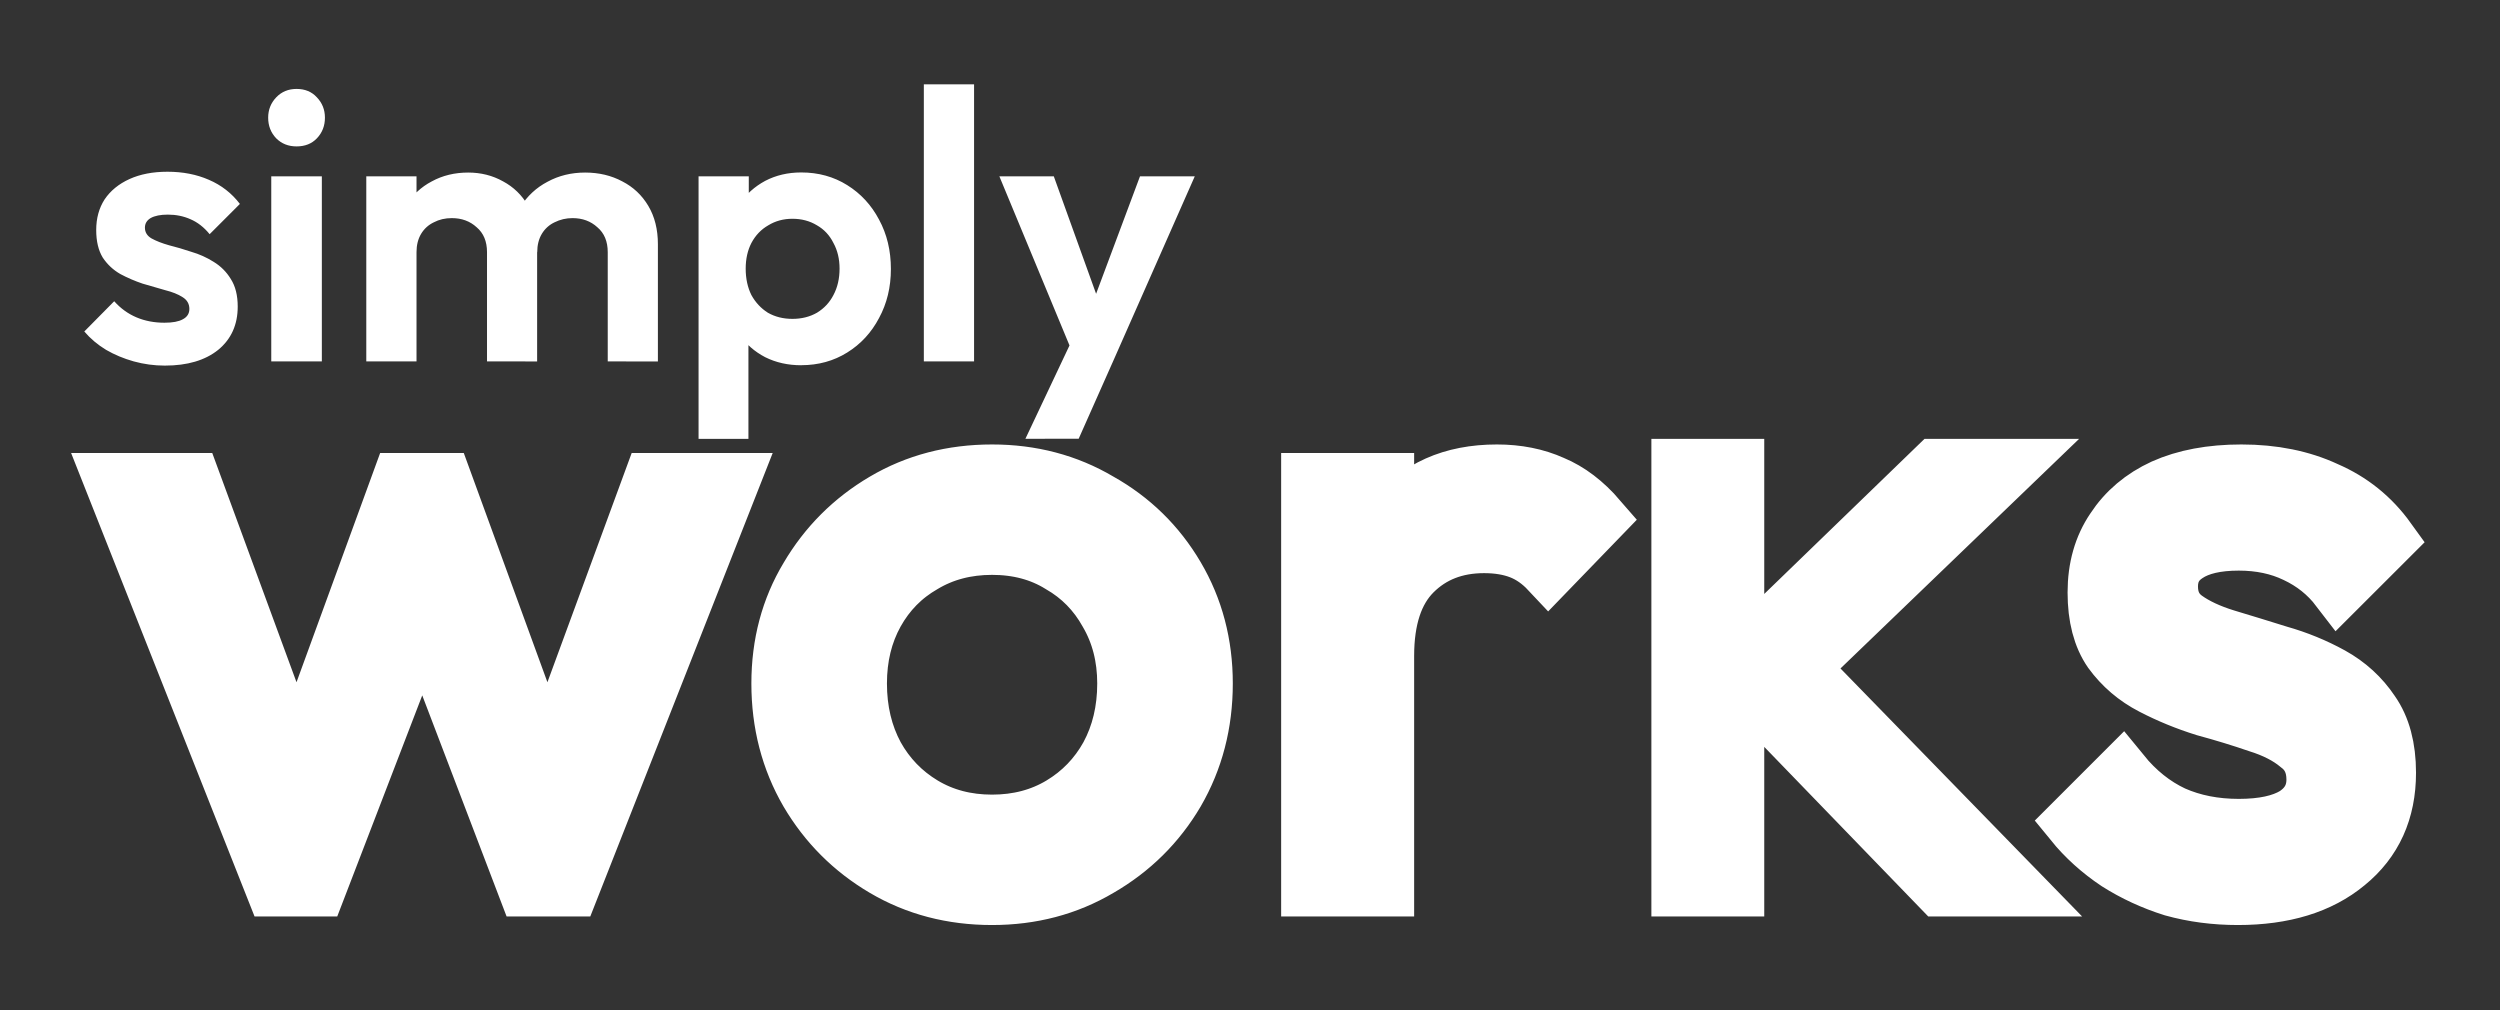
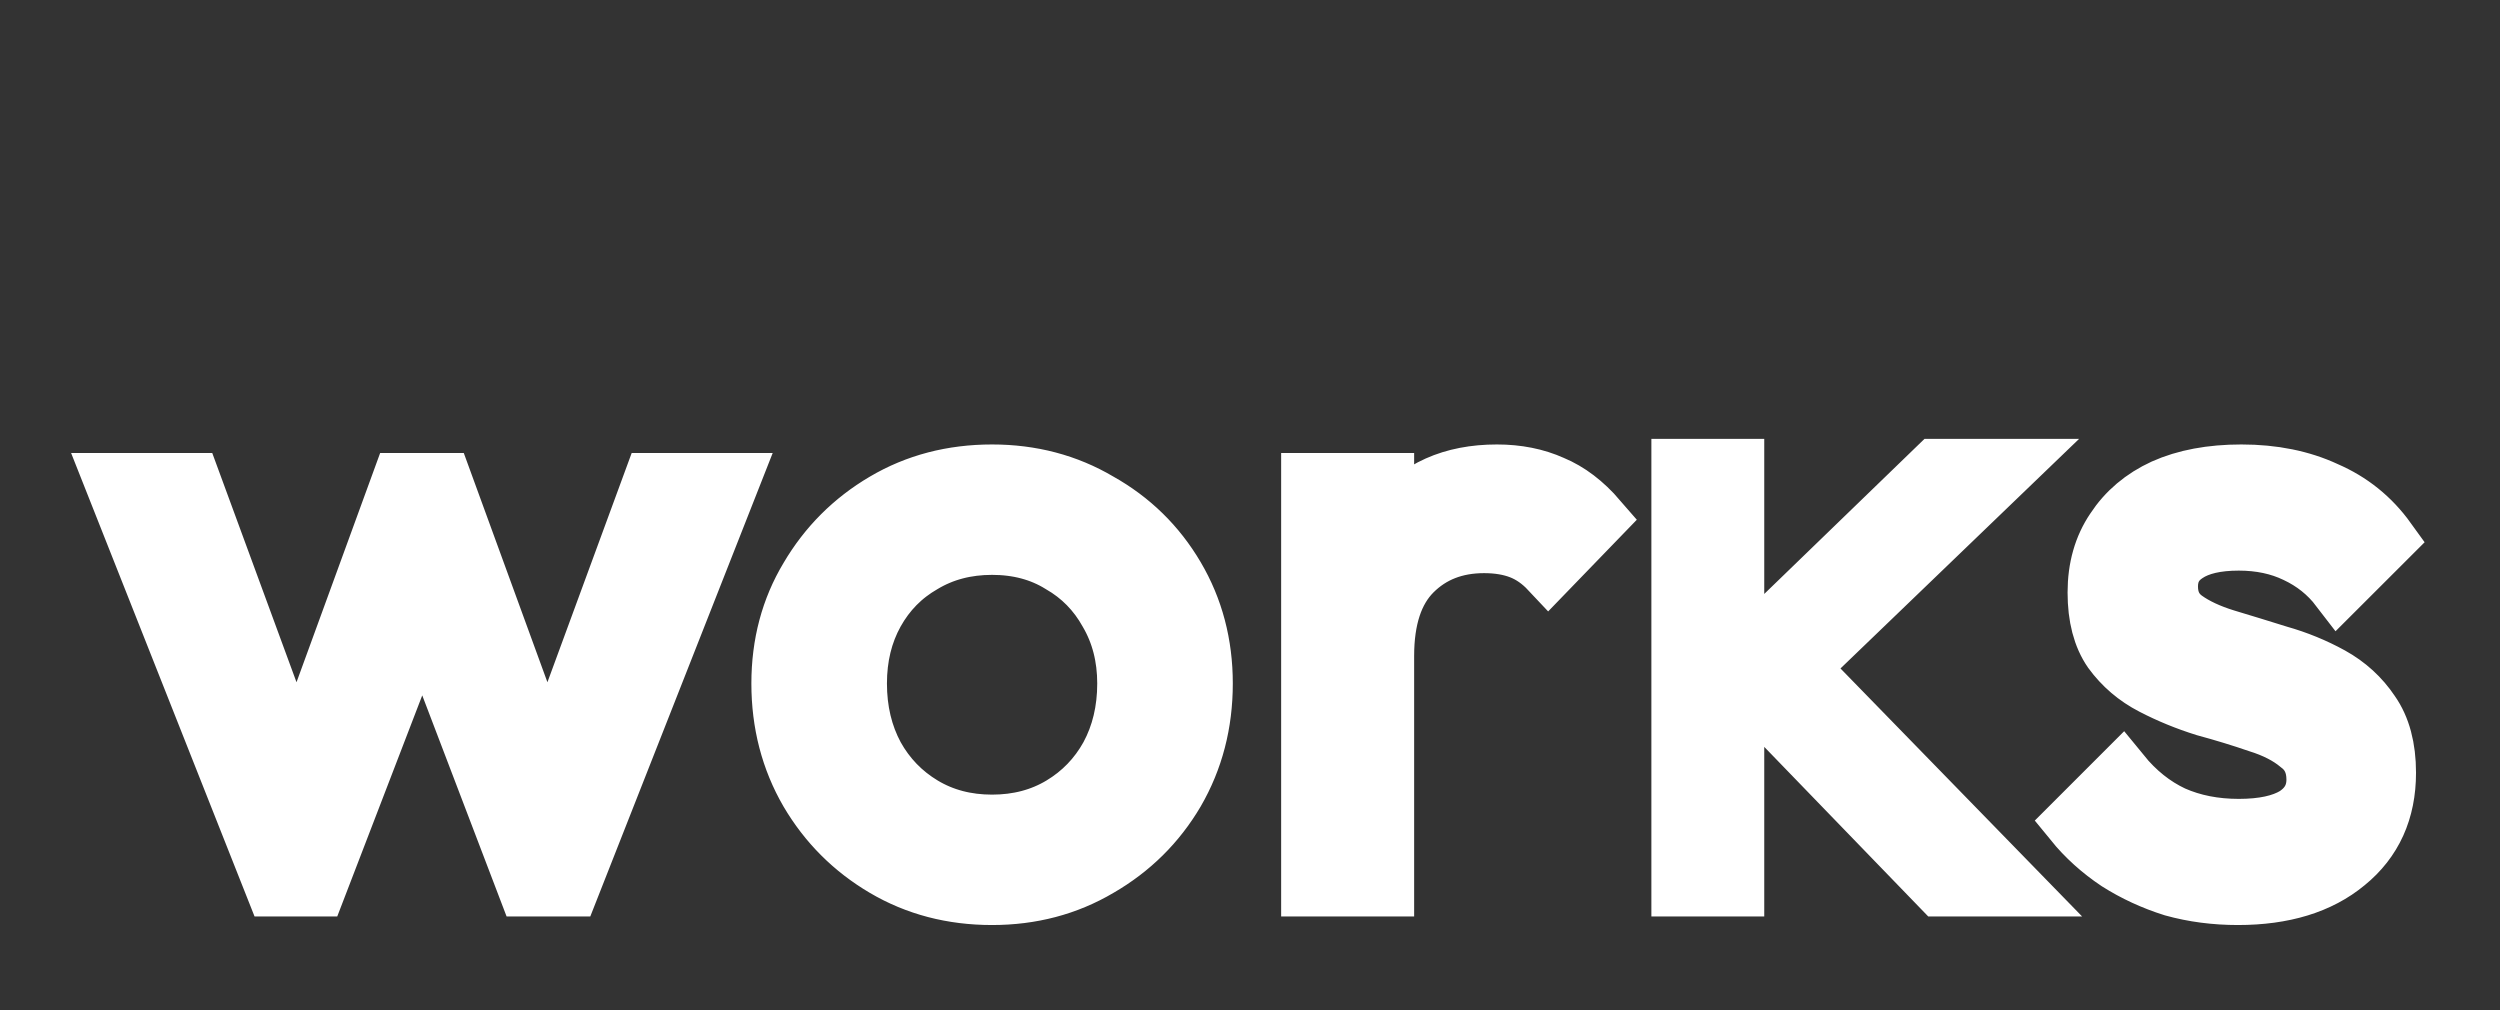
<svg xmlns="http://www.w3.org/2000/svg" xmlns:ns1="http://www.inkscape.org/namespaces/inkscape" xmlns:ns2="http://sodipodi.sourceforge.net/DTD/sodipodi-0.dtd" xmlns:xlink="http://www.w3.org/1999/xlink" width="297mm" height="120mm" viewBox="0 0 297 120" version="1.1" id="svg1" ns1:version="1.3 (0e150ed, 2023-07-21)" ns2:docname="TypeLogoWhite.svg" ns1:export-filename="TypeLogoWhitePDF.png" ns1:export-xdpi="300" ns1:export-ydpi="300">
  <rect x="0" y="0" width="297" height="120" fill="#333333" stroke="none" />
  <ns2:namedview id="namedview1" pagecolor="#505050" bordercolor="#ffffff" borderopacity="1" ns1:showpageshadow="0" ns1:pageopacity="0" ns1:pagecheckerboard="1" ns1:deskcolor="#505050" ns1:document-units="mm" ns1:zoom="0.67753681" ns1:cx="542.40595" ns1:cy="289.28318" ns1:window-width="1296" ns1:window-height="829" ns1:window-x="175" ns1:window-y="37" ns1:window-maximized="0" ns1:current-layer="g21" />
  <defs id="defs1">
    <color-profile name="sRGB-IEC61966-2.1" xlink:href="file:///System/Library/ColorSync/Profiles/sRGB%20Profile.icc" id="color-profile1" />
  </defs>
  <g ns1:label="Layer 1" ns1:groupmode="layer" id="layer1">
    <g id="g21" transform="matrix(6.021,0,0,6.021,-367.797,-674.396)">
      <g id="text17" style="font-size:16.933px;font-family:Outfit;-inkscape-font-specification:Outfit;letter-spacing:0.344px;fill:#ffffff;stroke:#ffffff;stroke-width:1.1" aria-label="worKs">
        <path id="path2" d="M 94.219 121.216 L 94.219 129.54 L 95.346 129.54 L 95.346 125.384 L 99.365 129.54 L 100.864 129.54 L 96.62 125.184 L 100.744 121.216 L 99.281 121.216 L 95.346 125.024 L 95.346 121.216 L 94.219 121.216 z M 80.66 121.327 C 79.87 121.327 79.159 121.513 78.527 121.886 C 77.895 122.258 77.392 122.761 77.02 123.393 C 76.647 124.014 76.461 124.714 76.461 125.493 C 76.461 126.283 76.647 127 77.02 127.643 C 77.392 128.275 77.895 128.778 78.527 129.15 C 79.159 129.523 79.87 129.709 80.66 129.709 C 81.439 129.709 82.145 129.523 82.777 129.15 C 83.421 128.778 83.929 128.275 84.301 127.643 C 84.674 127 84.86 126.283 84.86 125.493 C 84.86 124.714 84.674 124.008 84.301 123.376 C 83.929 122.744 83.421 122.247 82.777 121.886 C 82.145 121.513 81.439 121.327 80.66 121.327 z M 90.622 121.327 C 89.731 121.327 89.048 121.632 88.574 122.241 C 88.525 122.303 88.481 122.369 88.438 122.435 L 88.438 121.496 L 86.914 121.496 L 86.914 129.54 L 88.438 129.54 L 88.438 124.951 C 88.438 124.217 88.619 123.669 88.98 123.308 C 89.341 122.947 89.804 122.766 90.368 122.766 C 90.639 122.766 90.876 122.806 91.08 122.885 C 91.283 122.964 91.469 123.094 91.638 123.274 L 92.637 122.241 C 92.355 121.914 92.051 121.683 91.723 121.547 C 91.396 121.4 91.029 121.327 90.622 121.327 z M 105.31 121.327 C 104.712 121.327 104.198 121.423 103.769 121.615 C 103.351 121.807 103.024 122.083 102.787 122.445 C 102.55 122.795 102.431 123.212 102.431 123.698 C 102.431 124.183 102.533 124.573 102.736 124.866 C 102.951 125.16 103.221 125.391 103.549 125.56 C 103.876 125.73 104.221 125.871 104.582 125.984 C 104.954 126.085 105.304 126.192 105.632 126.305 C 105.959 126.407 106.224 126.542 106.428 126.712 C 106.642 126.87 106.749 127.096 106.749 127.389 C 106.749 127.683 106.619 127.914 106.36 128.083 C 106.1 128.241 105.733 128.32 105.259 128.32 C 104.785 128.32 104.356 128.236 103.972 128.066 C 103.588 127.886 103.25 127.615 102.956 127.254 L 101.974 128.236 C 102.222 128.541 102.516 128.806 102.855 129.032 C 103.193 129.246 103.56 129.416 103.955 129.54 C 104.362 129.653 104.791 129.709 105.242 129.709 C 106.145 129.709 106.862 129.489 107.393 129.049 C 107.935 128.608 108.206 128.01 108.206 127.254 C 108.206 126.757 108.098 126.356 107.884 126.051 C 107.681 125.747 107.415 125.504 107.088 125.323 C 106.761 125.143 106.416 125.002 106.055 124.9 C 105.694 124.787 105.344 124.68 105.005 124.578 C 104.678 124.477 104.412 124.352 104.209 124.206 C 104.006 124.059 103.904 123.85 103.904 123.579 C 103.904 123.308 104.017 123.099 104.243 122.953 C 104.48 122.795 104.819 122.716 105.259 122.716 C 105.677 122.716 106.049 122.795 106.377 122.953 C 106.715 123.111 106.998 123.336 107.223 123.63 L 108.206 122.648 C 107.889 122.208 107.483 121.88 106.986 121.666 C 106.501 121.44 105.942 121.327 105.31 121.327 z M 63.298 121.496 L 66.482 129.54 L 67.362 129.54 L 69.419 124.19 L 71.46 129.54 L 72.358 129.54 L 75.524 121.496 L 73.933 121.496 L 71.885 127.068 L 69.852 121.496 L 68.971 121.496 L 66.938 127.068 L 64.89 121.496 L 63.298 121.496 z M 80.66 122.8 C 81.168 122.8 81.614 122.919 81.998 123.156 C 82.393 123.382 82.704 123.698 82.929 124.104 C 83.166 124.51 83.285 124.973 83.285 125.493 C 83.285 126.023 83.172 126.497 82.946 126.915 C 82.721 127.321 82.41 127.643 82.015 127.88 C 81.62 128.117 81.168 128.236 80.66 128.236 C 80.152 128.236 79.701 128.117 79.306 127.88 C 78.911 127.643 78.6 127.321 78.374 126.915 C 78.149 126.497 78.036 126.023 78.036 125.493 C 78.036 124.973 78.149 124.51 78.374 124.104 C 78.6 123.698 78.911 123.382 79.306 123.156 C 79.701 122.919 80.152 122.8 80.66 122.8 z " />
      </g>
-       <path style="font-weight:600;font-size:7.561px;font-family:Outfit;-inkscape-font-specification:'Outfit Semi-Bold';letter-spacing:0px;fill:#ffffff;stroke-width:1.242" d="m 64.336,119.221 q -0.31,0 -0.612,-0.083 -0.295,-0.083 -0.544,-0.227 -0.25,-0.151 -0.431,-0.363 l 0.59,-0.597 q 0.189,0.212 0.439,0.318 0.25,0.106 0.552,0.106 0.242,0 0.363,-0.068 0.129,-0.068 0.129,-0.204 0,-0.151 -0.136,-0.234 -0.129,-0.083 -0.34,-0.136 -0.212,-0.06 -0.446,-0.129 -0.227,-0.076 -0.439,-0.189 -0.212,-0.121 -0.348,-0.325 -0.129,-0.212 -0.129,-0.544 0,-0.348 0.166,-0.605 0.174,-0.257 0.491,-0.401 0.318,-0.144 0.749,-0.144 0.454,0 0.817,0.159 0.37,0.159 0.612,0.476 l -0.597,0.597 q -0.166,-0.204 -0.378,-0.295 -0.204,-0.091 -0.446,-0.091 -0.219,0 -0.34,0.068 -0.113,0.068 -0.113,0.189 0,0.136 0.129,0.212 0.136,0.076 0.348,0.136 0.212,0.053 0.439,0.129 0.234,0.068 0.439,0.197 0.212,0.129 0.34,0.34 0.136,0.212 0.136,0.544 0,0.537 -0.386,0.854 -0.386,0.31 -1.051,0.31 z m 2.102,-0.083 v -3.652 h 0.998 v 3.652 z m 0.499,-4.242 q -0.242,0 -0.401,-0.159 -0.159,-0.166 -0.159,-0.408 0,-0.234 0.159,-0.401 0.159,-0.166 0.401,-0.166 0.25,0 0.401,0.166 0.159,0.166 0.159,0.401 0,0.242 -0.159,0.408 -0.151,0.159 -0.401,0.159 z m 1.376,4.242 v -3.652 h 0.991 v 3.652 z m 2.382,0 v -2.155 q 0,-0.318 -0.204,-0.491 -0.197,-0.181 -0.491,-0.181 -0.197,0 -0.355,0.083 -0.159,0.076 -0.25,0.227 -0.091,0.151 -0.091,0.363 l -0.386,-0.189 q 0,-0.423 0.181,-0.733 0.189,-0.31 0.507,-0.476 0.318,-0.174 0.718,-0.174 0.378,0 0.688,0.174 0.31,0.166 0.491,0.476 0.181,0.302 0.181,0.733 v 2.344 z m 2.382,0 v -2.155 q 0,-0.318 -0.204,-0.491 -0.197,-0.181 -0.491,-0.181 -0.189,0 -0.355,0.083 -0.159,0.076 -0.25,0.227 -0.091,0.151 -0.091,0.363 l -0.567,-0.136 q 0.03,-0.439 0.234,-0.756 0.204,-0.325 0.537,-0.499 0.333,-0.181 0.741,-0.181 0.408,0 0.733,0.174 0.325,0.166 0.514,0.484 0.189,0.318 0.189,0.756 v 2.314 z m 3.818,0.076 q -0.393,0 -0.711,-0.159 -0.318,-0.166 -0.507,-0.446 -0.189,-0.28 -0.204,-0.643 v -1.293 q 0.015,-0.363 0.204,-0.643 0.197,-0.287 0.507,-0.454 0.318,-0.166 0.711,-0.166 0.507,0 0.907,0.25 0.401,0.25 0.628,0.68 0.234,0.431 0.234,0.975 0,0.537 -0.234,0.968 -0.227,0.431 -0.628,0.68 -0.401,0.25 -0.907,0.25 z m -2.026,1.452 v -5.179 h 0.991 v 0.96 l -0.166,0.885 0.159,0.885 v 2.45 z m 1.852,-2.367 q 0.272,0 0.484,-0.121 0.212,-0.129 0.325,-0.348 0.121,-0.227 0.121,-0.522 0,-0.287 -0.121,-0.507 -0.113,-0.227 -0.325,-0.348 -0.212,-0.129 -0.484,-0.129 -0.265,0 -0.476,0.129 -0.212,0.121 -0.333,0.348 -0.113,0.219 -0.113,0.507 0,0.295 0.113,0.522 0.121,0.219 0.325,0.348 0.212,0.121 0.484,0.121 z m 2.593,0.839 v -5.467 h 0.991 v 5.467 z m 3.017,0.03 -1.527,-3.682 h 1.074 l 1.013,2.813 h -0.363 l 1.051,-2.813 h 1.081 l -1.626,3.682 z m -1.013,1.497 1.111,-2.352 0.605,0.854 -0.665,1.497 z" id="text18" aria-label="simply" />
    </g>
  </g>
</svg>